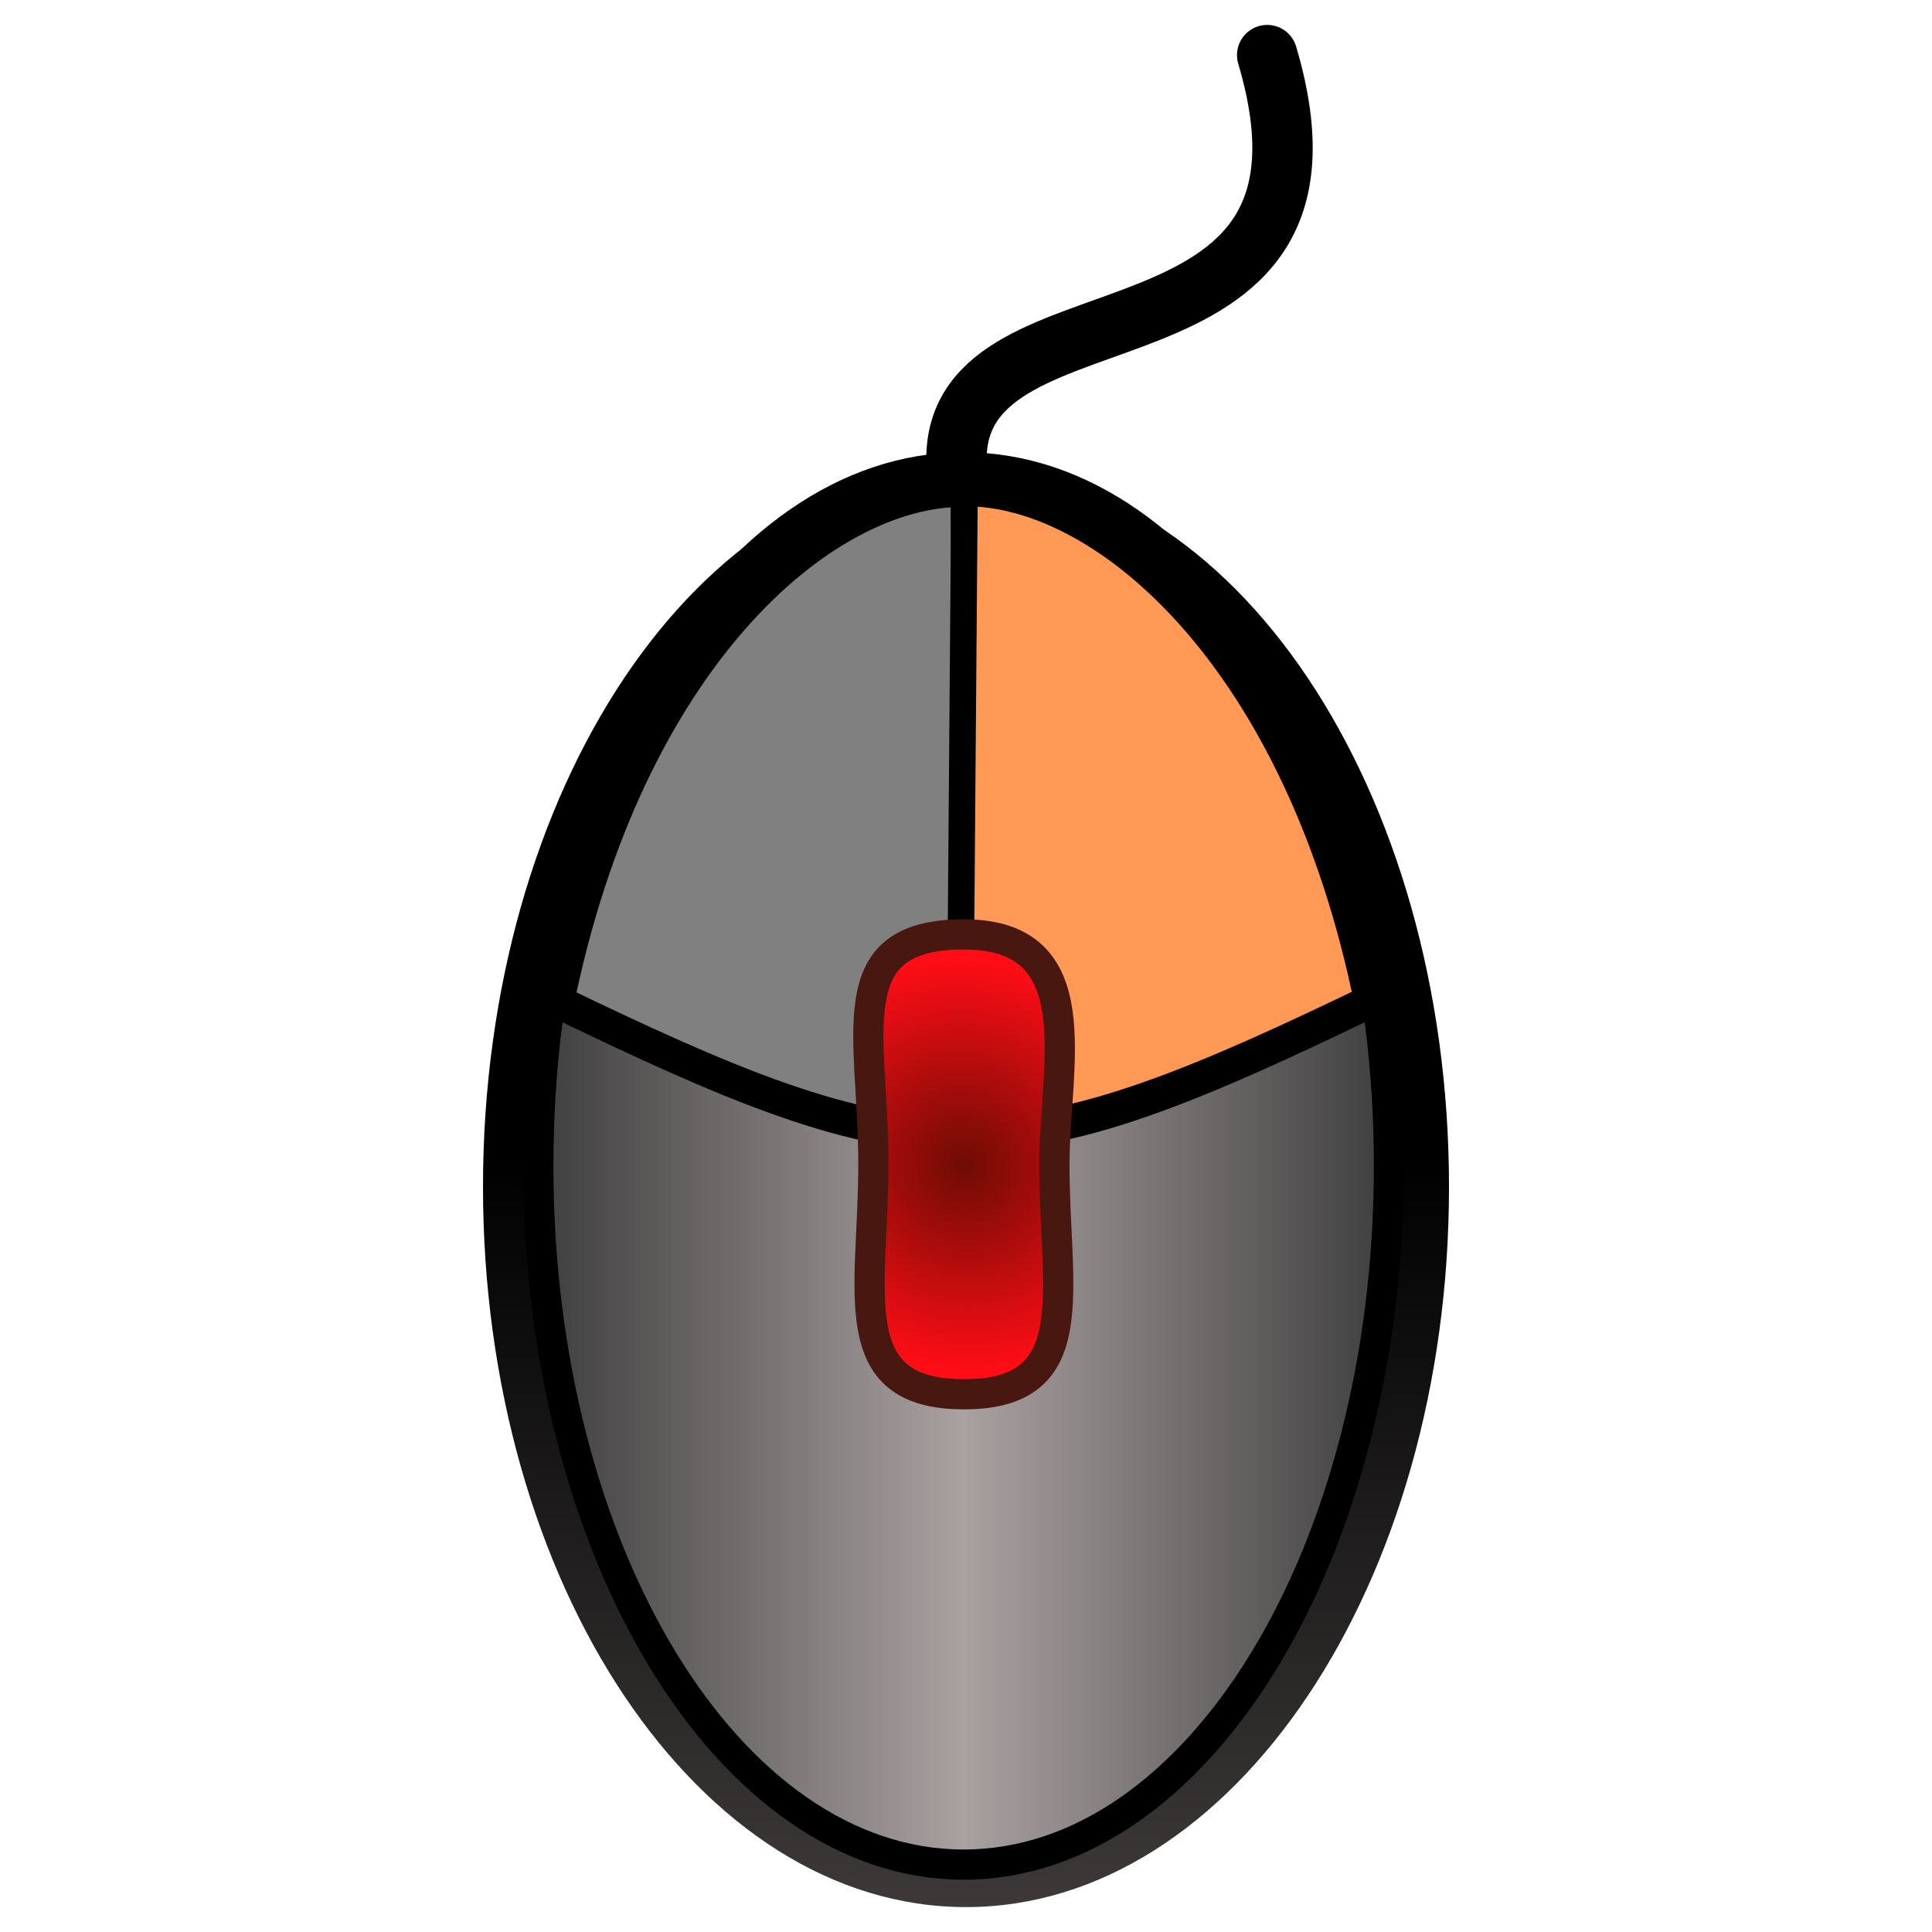
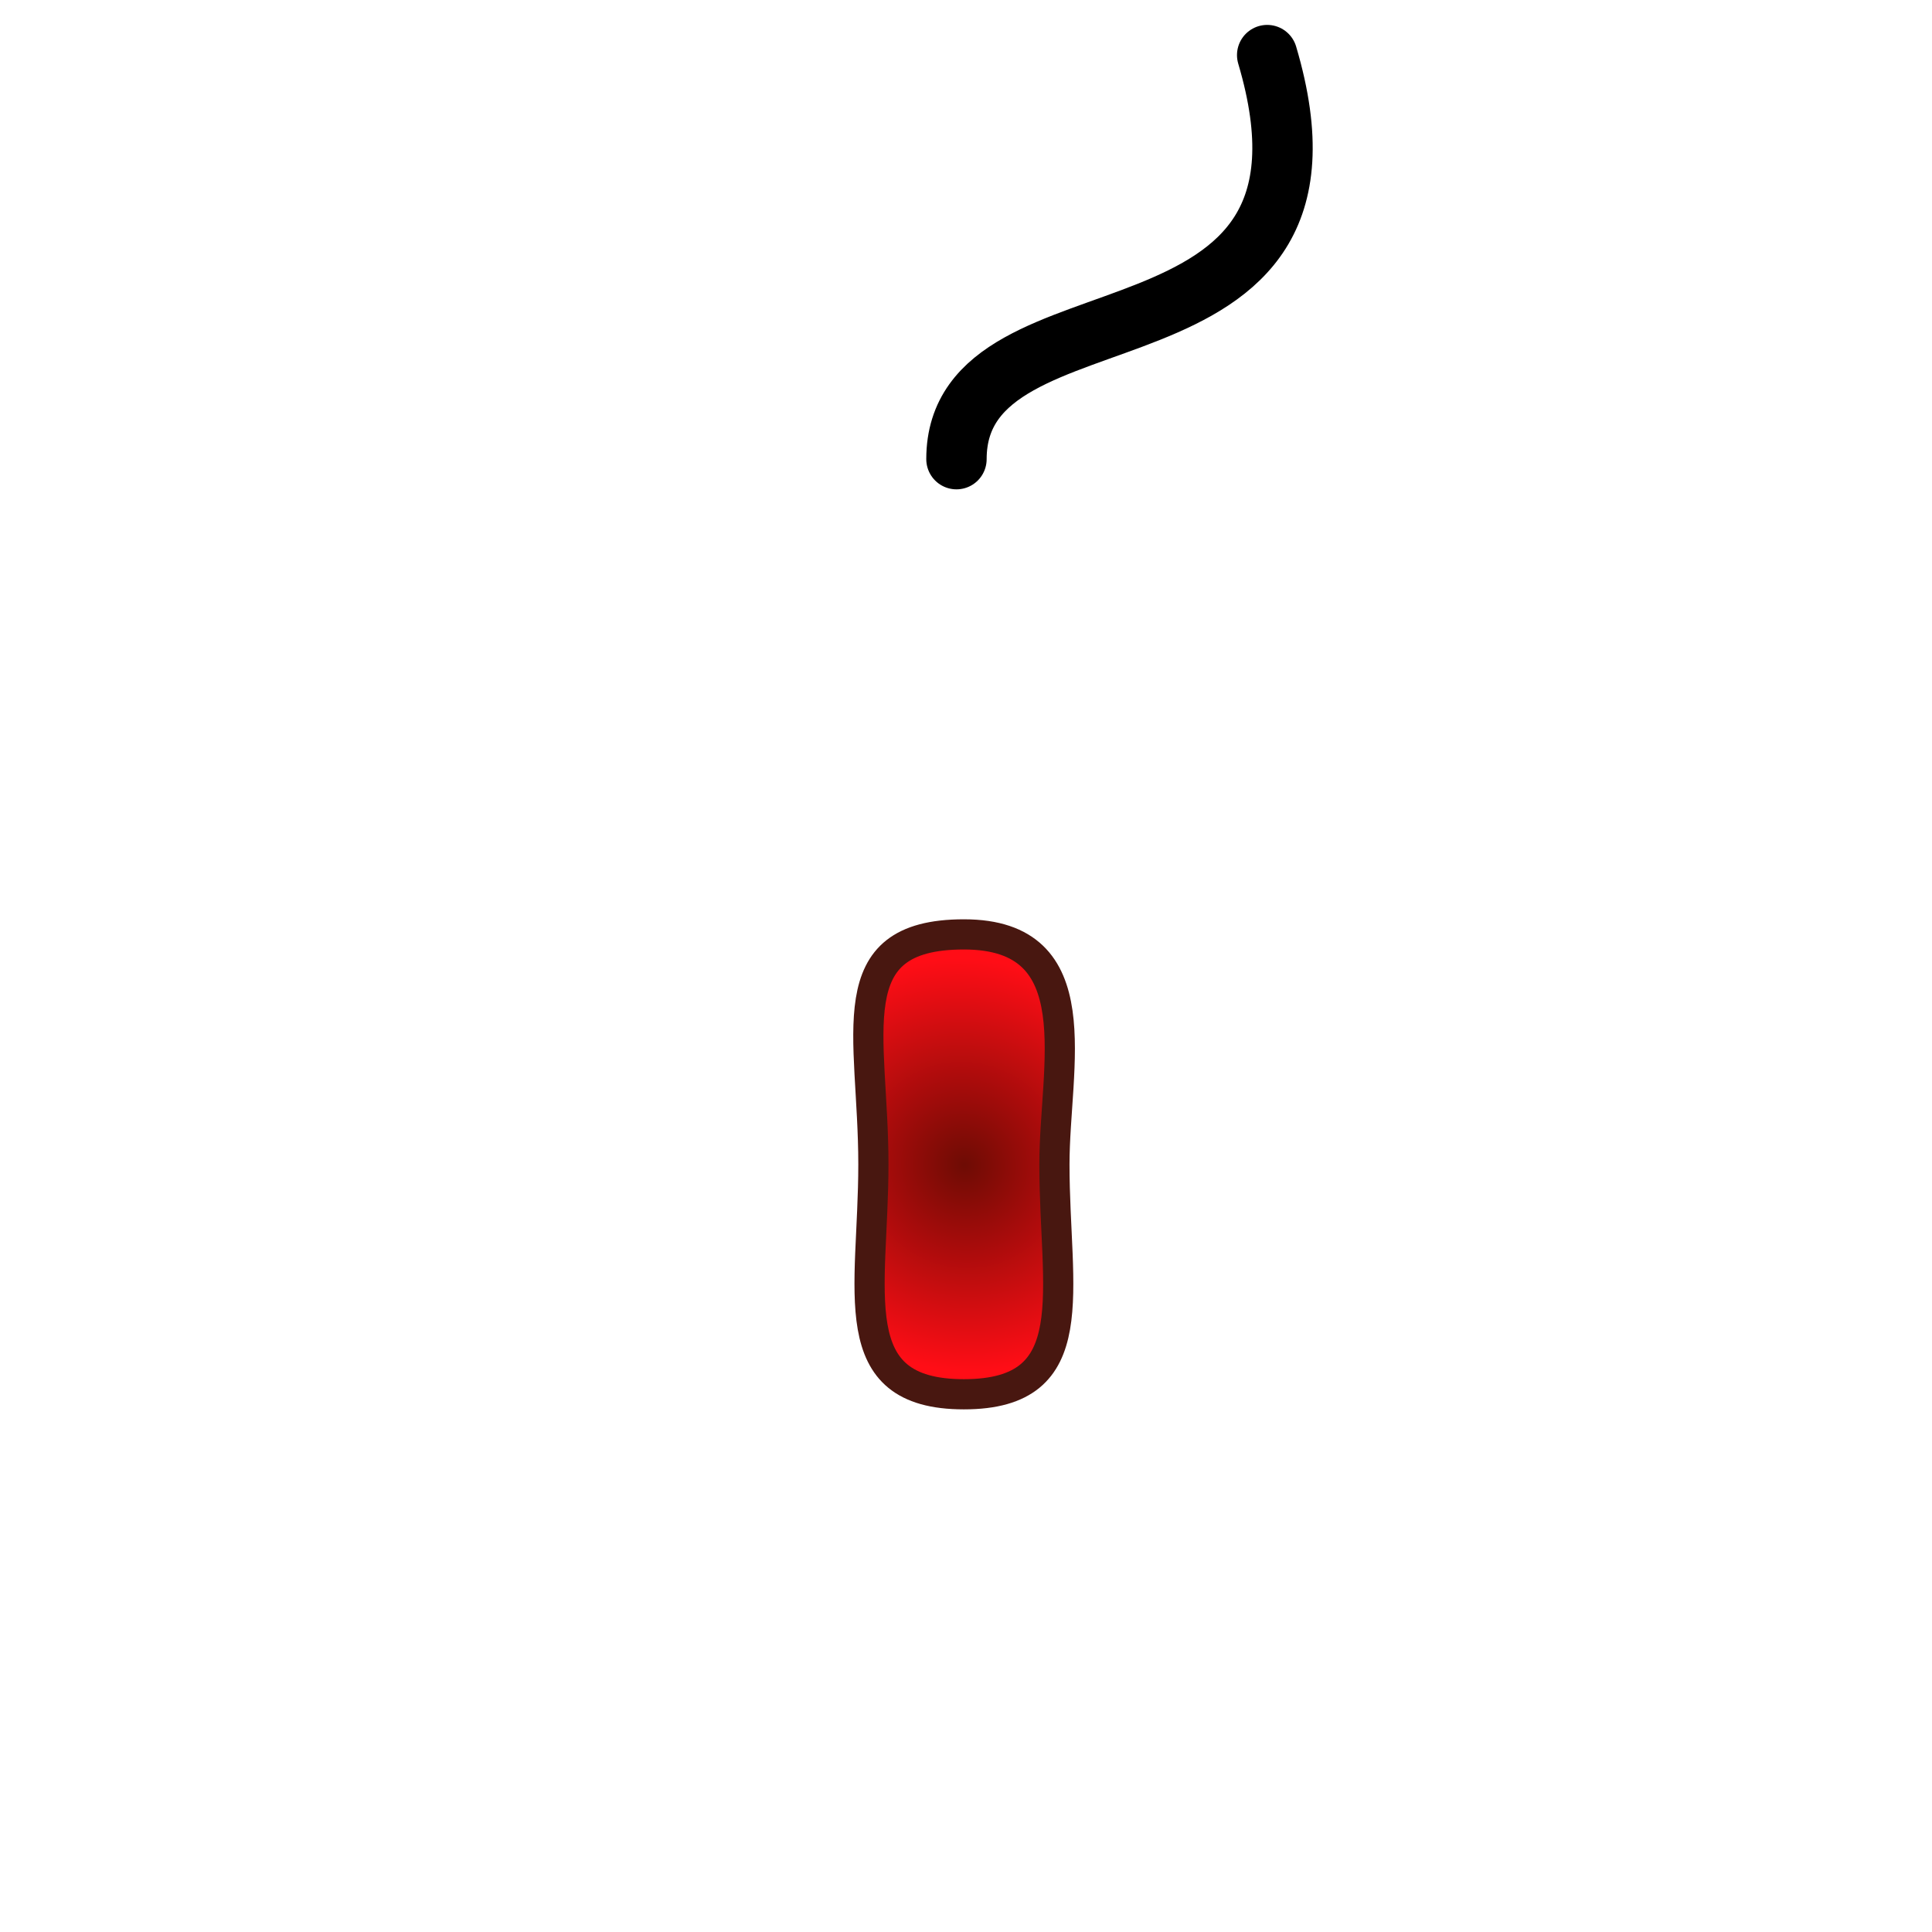
<svg xmlns="http://www.w3.org/2000/svg" xmlns:xlink="http://www.w3.org/1999/xlink" version="1.0" width="64" height="64" id="svg2220">
  <defs id="defs2222">
    <linearGradient id="linearGradient10285">
      <stop style="stop-color:#6e0c04;stop-opacity:1" offset="0" id="stop10313" />
      <stop style="stop-color:#ff0d16;stop-opacity:1" offset="1" id="stop10311" />
    </linearGradient>
    <linearGradient id="linearGradient6323">
      <stop style="stop-color:#3d3939;stop-opacity:1" offset="0" id="stop6325" />
      <stop style="stop-color:#000000;stop-opacity:1" offset="1" id="stop6327" />
    </linearGradient>
    <linearGradient id="linearGradient6307">
      <stop style="stop-color:#aaa1a1;stop-opacity:1" offset="0" id="stop11333" />
      <stop style="stop-color:#3b3b3b;stop-opacity:1" offset="1" id="stop6311" />
    </linearGradient>
    <linearGradient x1="37.28" y1="78.168" x2="37.28" y2="47.551" id="linearGradient14423" xlink:href="#linearGradient6323" gradientUnits="userSpaceOnUse" gradientTransform="matrix(0.822,0,0,0.815,-12.658,-0.672)" />
    <linearGradient x1="-43.645" y1="173.499" x2="-58.238" y2="173.499" id="linearGradient14425" xlink:href="#linearGradient6307" gradientUnits="userSpaceOnUse" gradientTransform="matrix(1,0,0,1.568,61.568,-229.86)" spreadMethod="reflect" />
    <radialGradient cx="49.44" cy="34.586" r="3.303" fx="49.44" fy="34.586" id="radialGradient14427" xlink:href="#linearGradient10285" gradientUnits="userSpaceOnUse" gradientTransform="matrix(1.444,-1.444,1.484,1.484,-104.771,58.48)" />
  </defs>
  <g transform="translate(14,0.175)" id="g14414">
    <path d="M 17.684,15.035 C 17.684,8.846 31.243,12.674 27.977,1.65" style="fill:none;fill-opacity:1;stroke:#000000;stroke-width:2;stroke-linecap:round;stroke-linejoin:round;stroke-miterlimit:4;stroke-dasharray:none;stroke-dashoffset:0;stroke-opacity:1" id="cord" />
-     <path d="M 34,39.142 C 34,52.318 26.837,63 18,63 C 9.163,63 2,52.318 2,39.142 C 2,25.966 9.163,15.284 18,15.284 C 26.837,15.284 34,25.966 34,39.142 L 34,39.142 z " style="fill:url(#linearGradient14423);fill-opacity:1;stroke:none;stroke-width:0.621;stroke-linecap:round;stroke-linejoin:round;stroke-miterlimit:4;stroke-dasharray:none;stroke-dashoffset:0;stroke-opacity:1" id="path13283" />
-     <path d="M 32.011,38.449 C 32.011,51.231 25.703,61.592 17.922,61.592 C 10.14,61.592 3.832,51.231 3.832,38.449 C 3.832,25.668 10.14,15.307 17.922,15.307 C 25.703,15.307 32.011,25.668 32.011,38.449 z " style="fill:url(#linearGradient14425);fill-opacity:1;stroke:#000000;stroke-width:1;stroke-linecap:round;stroke-linejoin:round;stroke-miterlimit:4;stroke-dasharray:none;stroke-dashoffset:0;stroke-opacity:1" id="path13279" />
    <g transform="matrix(1.082,0,0,1.402,-1.464,-6.168)" id="g13311">
-       <path d="M 17.922,15.845 C 17.922,15.845 18.078,31.05 18.078,31.05 C 14.629,31.227 10.431,29.78 5.576,27.975 C 7.721,19.79 13.684,15.822 17.922,15.845 z " style="fill:#808080;fill-opacity:1;stroke:#000000;stroke-width:0.812;stroke-linecap:round;stroke-linejoin:round;stroke-miterlimit:4;stroke-dasharray:none;stroke-dashoffset:0;stroke-opacity:1" id="left" />
-       <path d="M 17.943,15.831 C 17.943,15.831 17.787,31.036 17.787,31.036 C 21.236,31.212 25.434,29.765 30.289,27.961 C 28.144,19.775 22.181,15.808 17.943,15.831 z " style="fill:#ff9955;fill-opacity:1;stroke:#000000;stroke-width:0.812;stroke-linecap:round;stroke-linejoin:round;stroke-miterlimit:4;stroke-dasharray:none;stroke-dashoffset:0;stroke-opacity:1" id="right" />
-     </g>
+       </g>
    <path d="M 20.929,38.395 C 20.929,42.601 21.995,46.012 17.93,46.012 C 13.865,46.012 14.932,42.601 14.932,38.395 C 14.932,34.077 13.7,30.778 17.93,30.778 C 22.207,30.778 20.929,35.15 20.929,38.395 z " style="fill:url(#radialGradient14427);fill-opacity:1;stroke:#481710;stroke-width:1;stroke-linecap:round;stroke-linejoin:round;stroke-miterlimit:4;stroke-dasharray:none;stroke-dashoffset:0;stroke-opacity:1" id="wheel" />
  </g>
</svg>